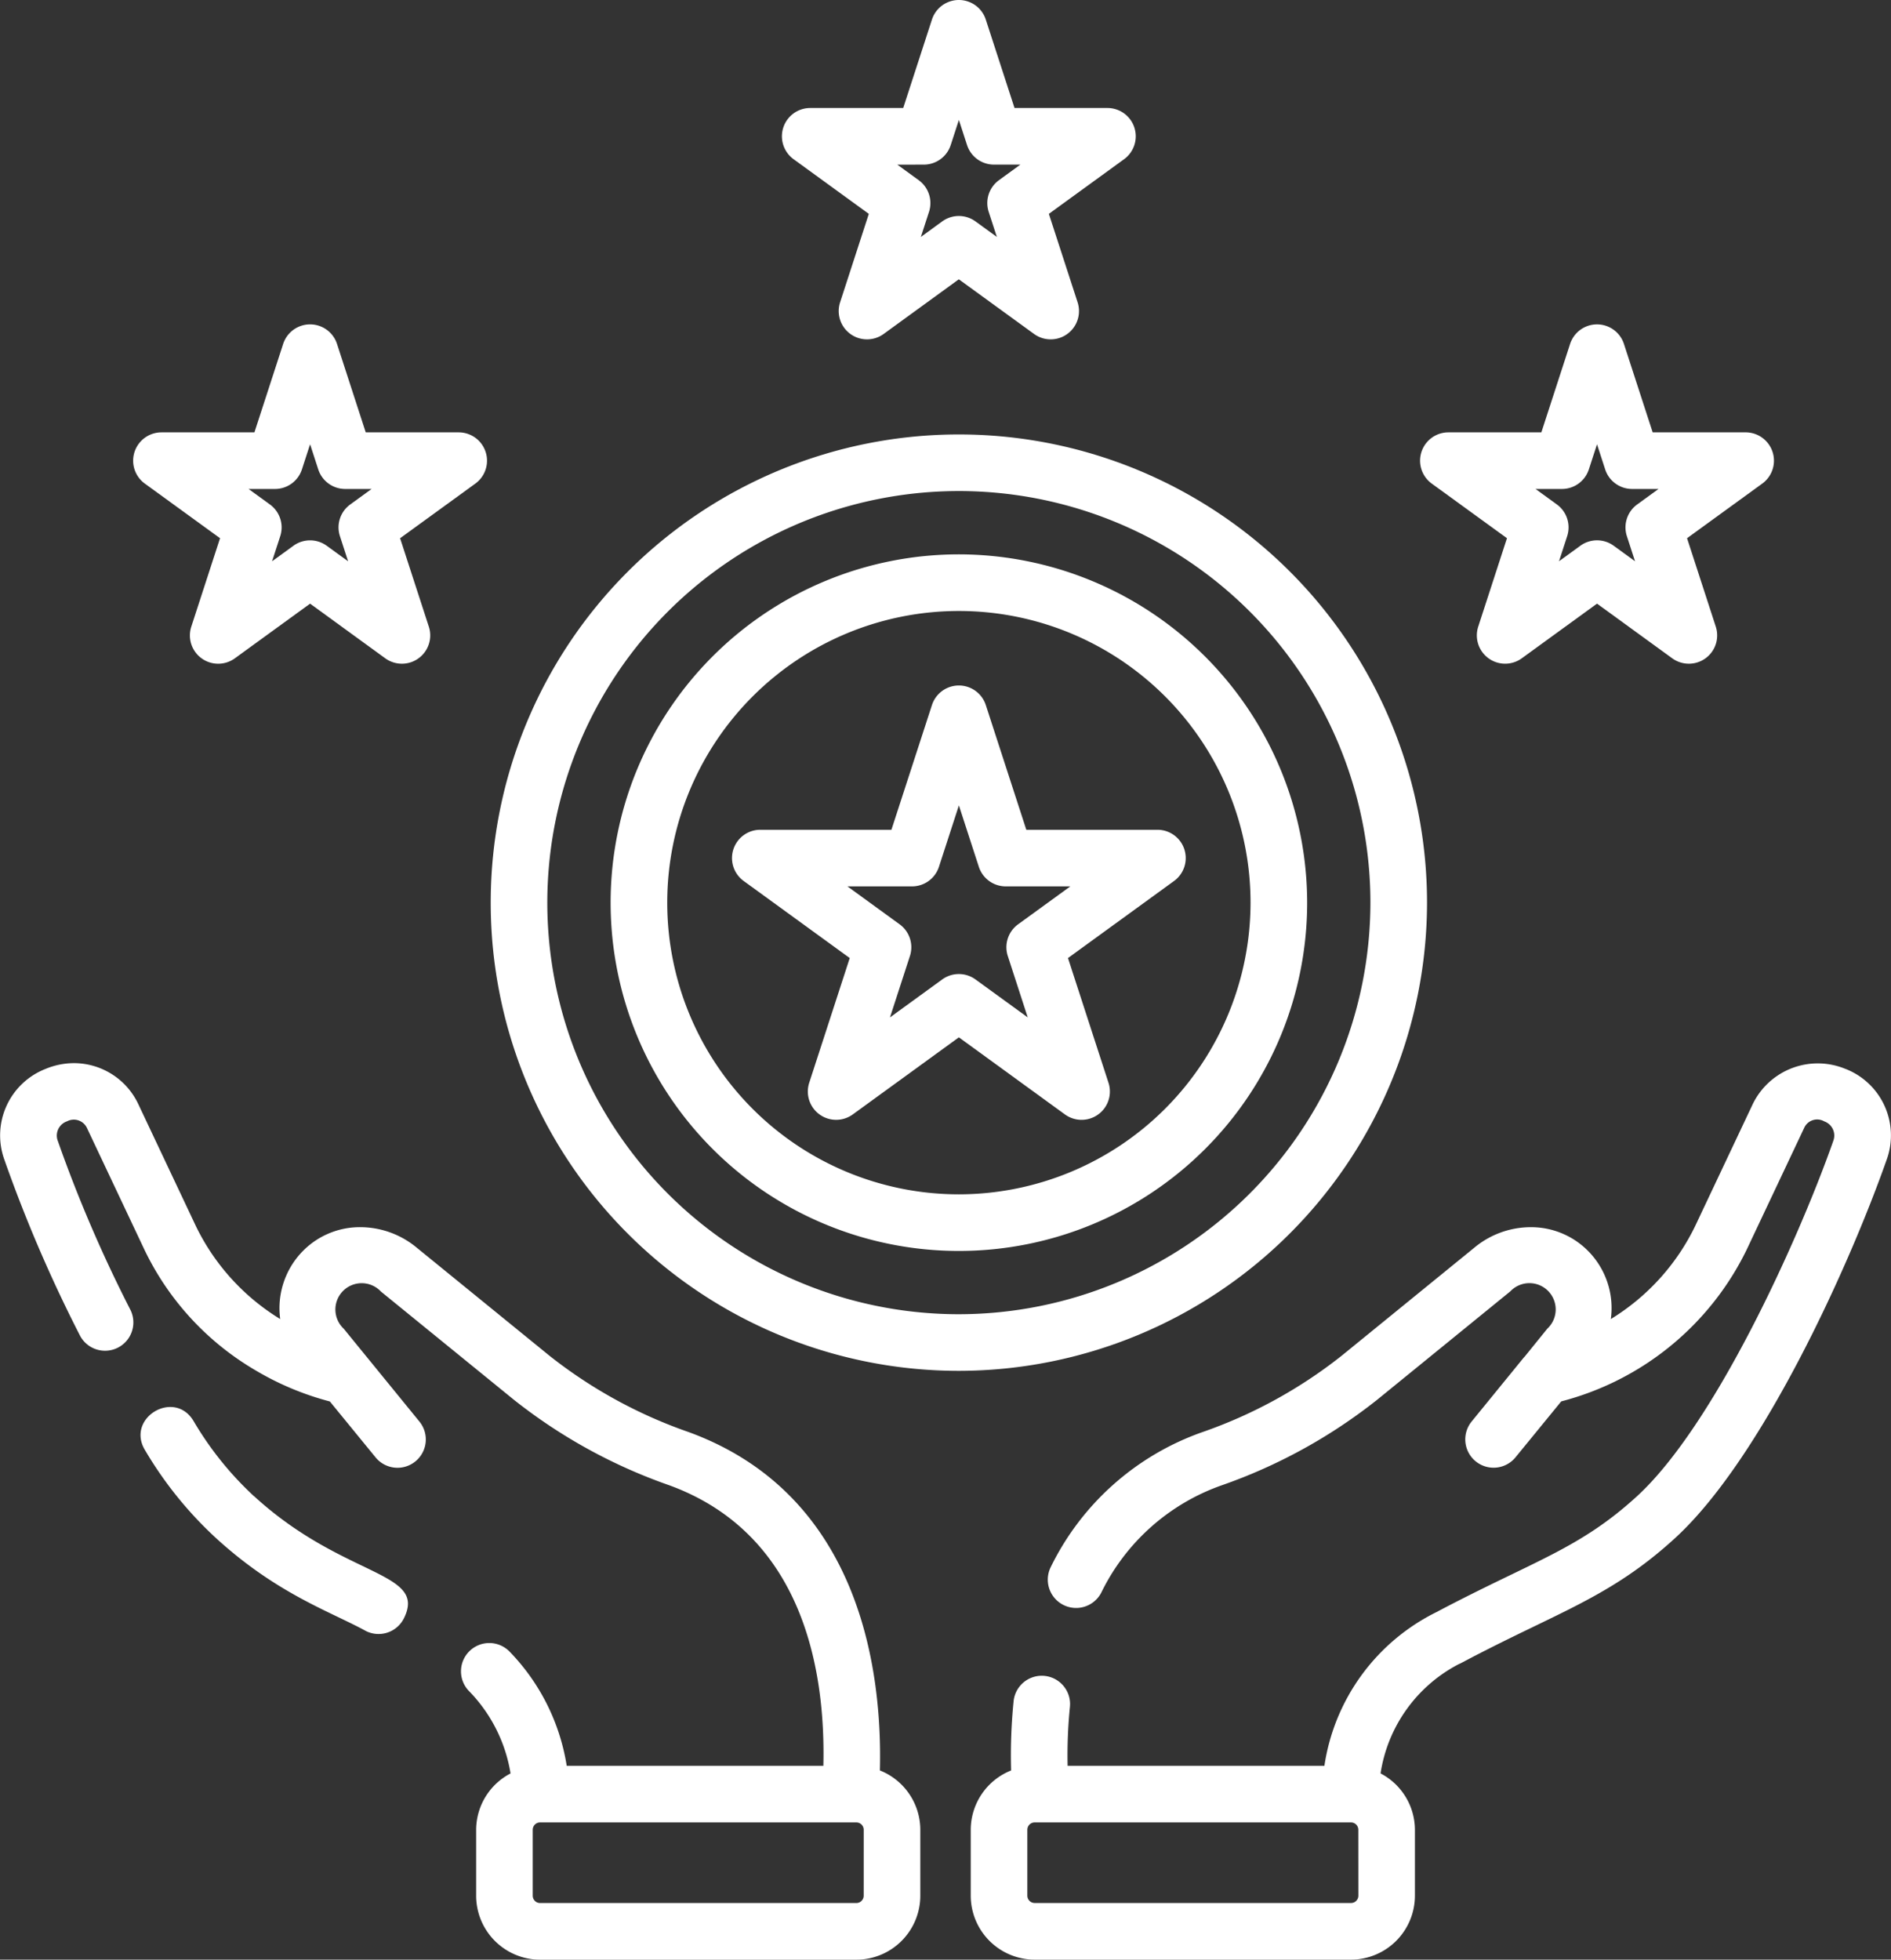
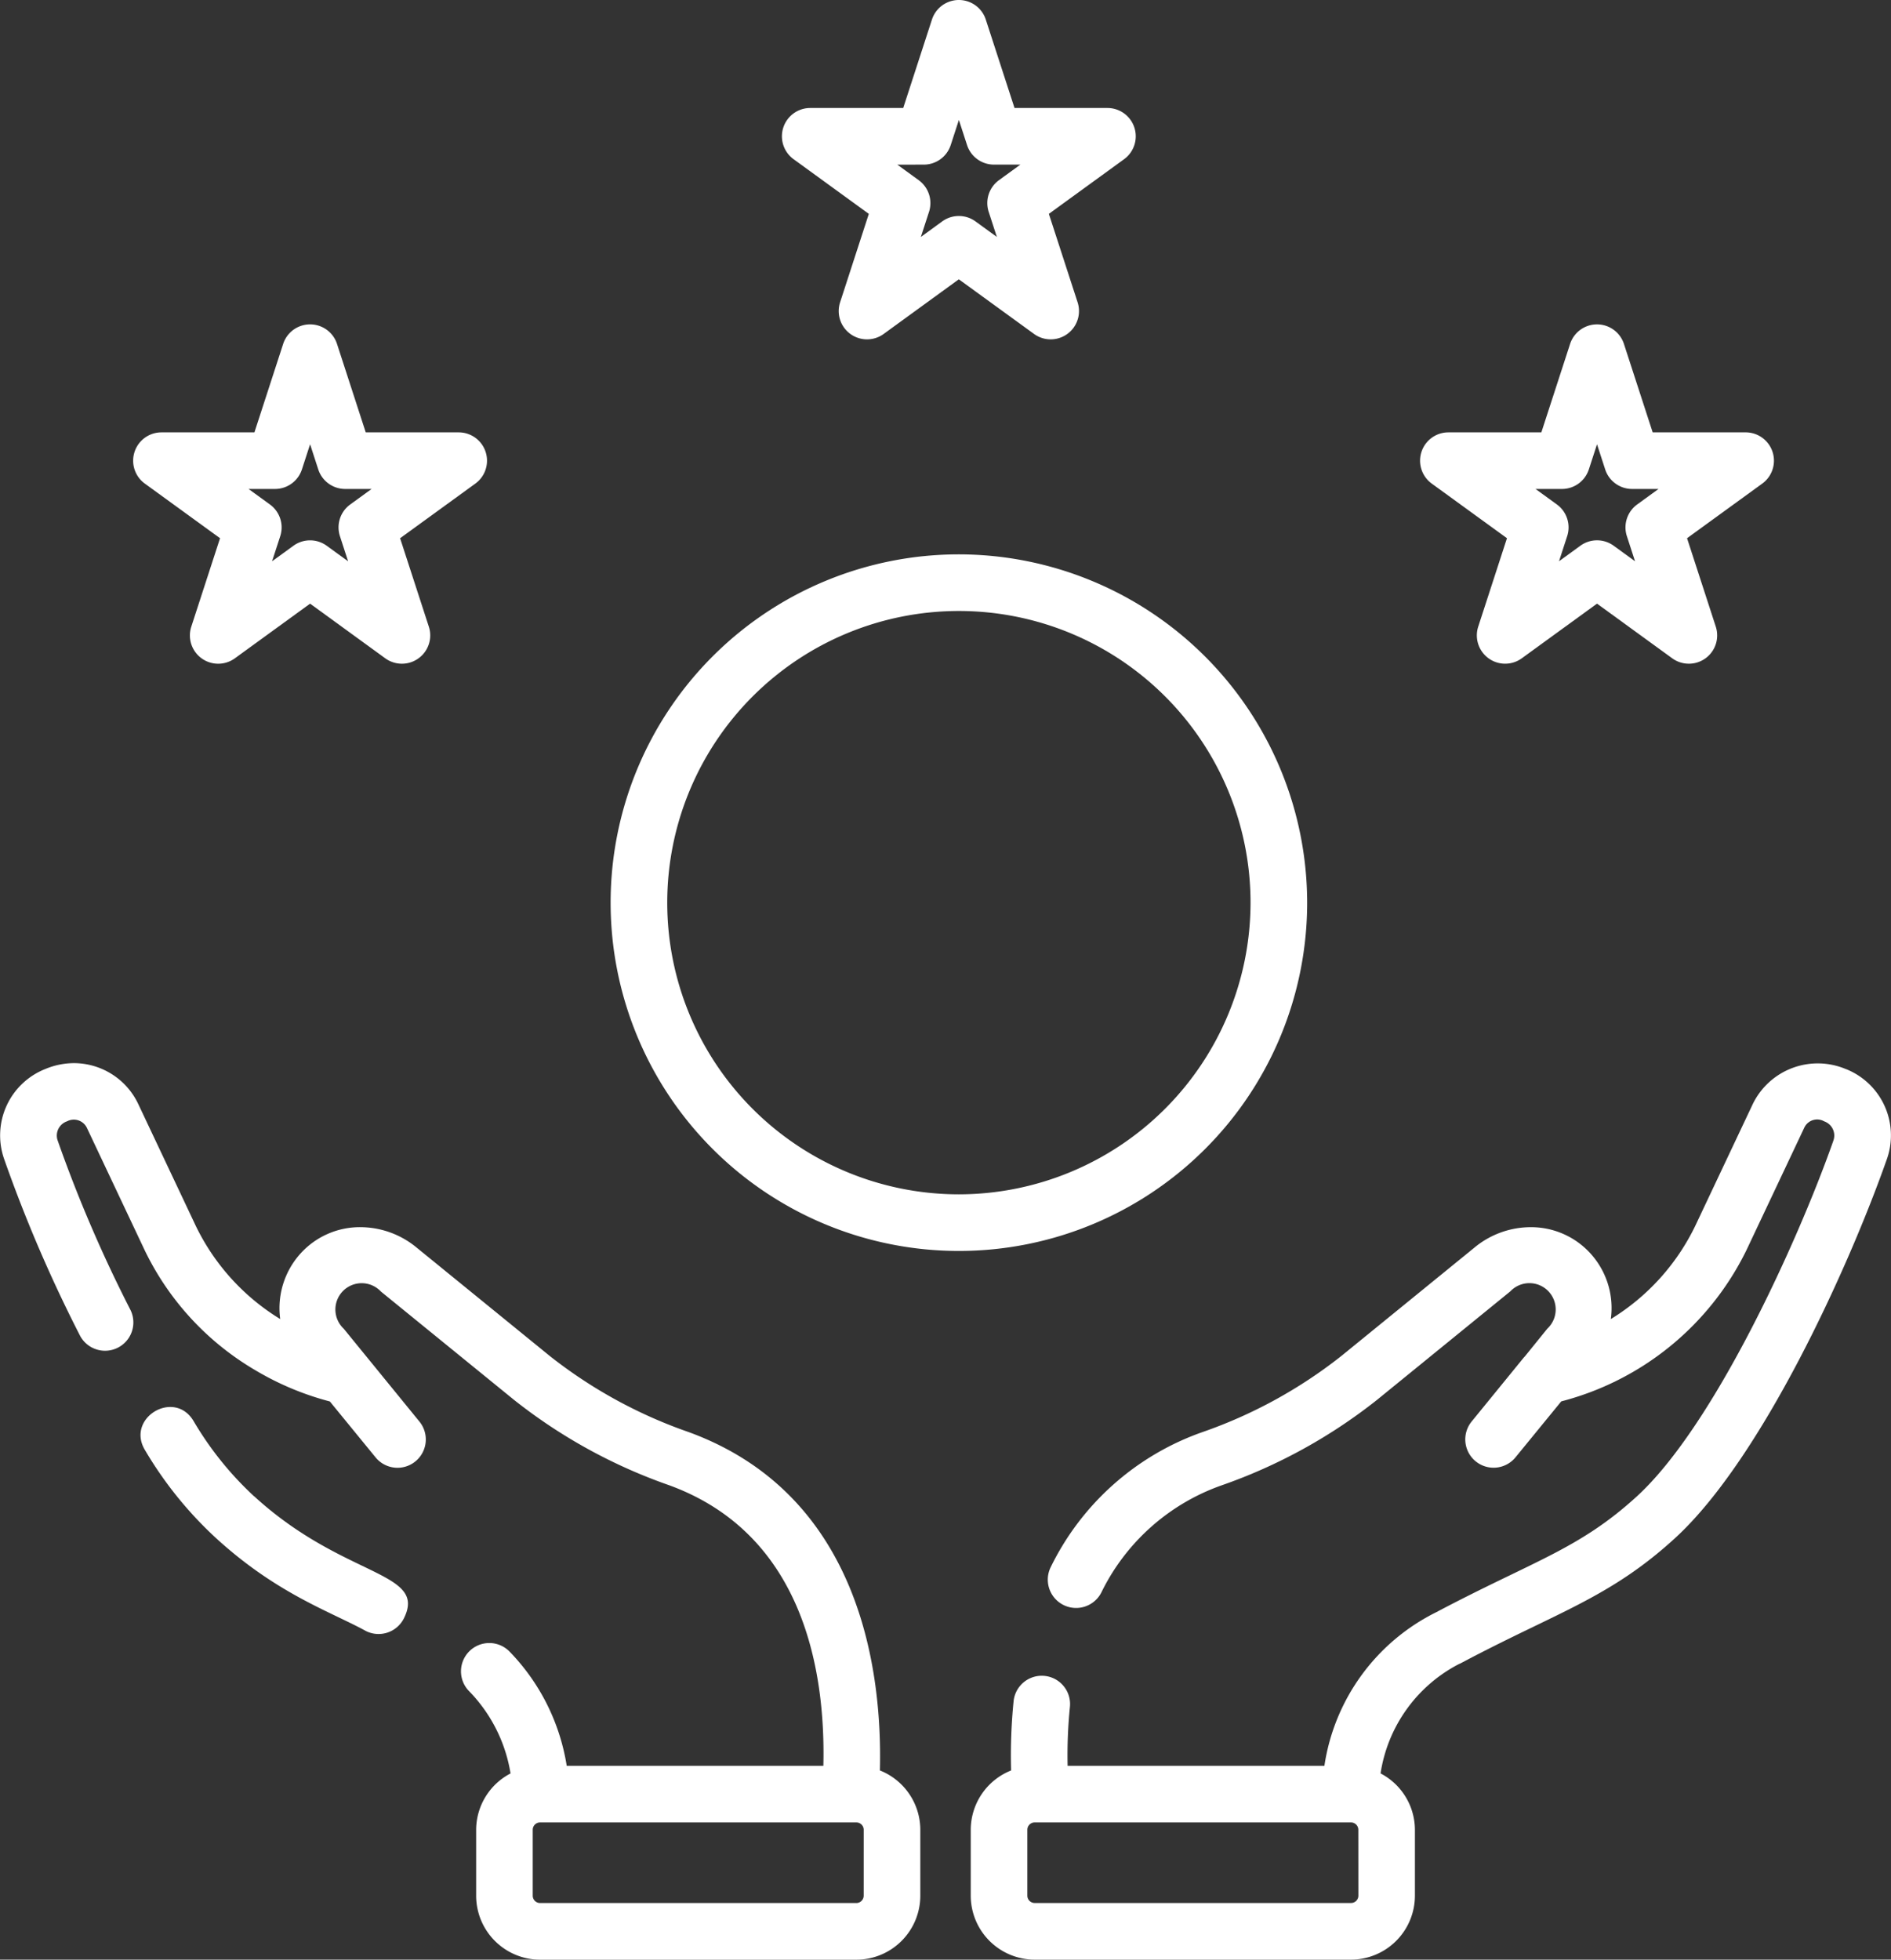
<svg xmlns="http://www.w3.org/2000/svg" width="205.9" height="213.356" viewBox="0 0 205.9 213.356">
  <rect x="0" y="0" width="205.9" height="213.356" fill="#333333" stroke="none" />
  <g id="Group_933" data-name="Group 933" transform="translate(-11041.177 -2982.707)">
    <path id="Path_755" data-name="Path 755" d="M41.509,46.724,38.38,56.351A3.082,3.082,0,0,0,43.123,59.8l8.191-5.951L59.5,59.8a3.083,3.083,0,0,0,4.744-3.445l-3.129-9.628,8.191-5.949A3.083,3.083,0,0,0,67.5,35.2H57.373L54.245,25.57a3.083,3.083,0,0,0-5.863,0L45.253,35.2H35.131a3.083,3.083,0,0,0-1.812,5.577Zm5.984-5.362a3.082,3.082,0,0,0,2.932-2.13l.889-2.736.889,2.737a3.083,3.083,0,0,0,2.932,2.129H58.01l-2.328,1.69A3.082,3.082,0,0,0,54.563,46.5l.889,2.737-2.328-1.692a3.08,3.08,0,0,0-3.623,0l-2.326,1.69.889-2.734a3.086,3.086,0,0,0-1.119-3.447l-2.328-1.69Z" transform="translate(11023.627 2994.581)" fill="#fff" />
    <path id="Path_756" data-name="Path 756" d="M88.4,23.285l-3.128,9.63a3.082,3.082,0,0,0,4.744,3.444L98.2,30.409l8.189,5.949a3.082,3.082,0,0,0,4.744-3.445l-3.129-9.628,8.189-5.951a3.082,3.082,0,0,0-1.811-5.576H104.264L101.136,2.13a3.082,3.082,0,0,0-5.863,0l-3.128,9.628H82.02a3.082,3.082,0,0,0-1.811,5.576Zm5.985-5.362a3.082,3.082,0,0,0,2.932-2.13l.889-2.734.889,2.734a3.082,3.082,0,0,0,2.93,2.13H104.9l-2.328,1.692a3.084,3.084,0,0,0-1.121,3.445l.89,2.736-2.326-1.69a3.079,3.079,0,0,0-3.625,0L94.065,25.8l.89-2.736a3.084,3.084,0,0,0-1.121-3.445l-2.328-1.692Z" transform="translate(11047.378 2982.707)" fill="#fff" />
    <path id="Path_757" data-name="Path 757" d="M134.522,46.724l-3.129,9.627a3.083,3.083,0,0,0,4.744,3.447l8.189-5.951,8.189,5.951a3.082,3.082,0,0,0,4.744-3.445l-3.129-9.628,8.191-5.949a3.083,3.083,0,0,0-1.812-5.577H150.387l-3.129-9.628a3.083,3.083,0,0,0-5.863,0L138.266,35.2H128.143a3.083,3.083,0,0,0-1.812,5.577Zm5.984-5.362a3.082,3.082,0,0,0,2.932-2.13l.889-2.736.889,2.737a3.084,3.084,0,0,0,2.932,2.129h2.876l-2.328,1.69a3.084,3.084,0,0,0-1.119,3.445l.889,2.737-2.326-1.692a3.083,3.083,0,0,0-3.625,0l-2.326,1.69.889-2.734a3.086,3.086,0,0,0-1.119-3.447l-2.328-1.69Z" transform="translate(11070.74 2994.581)" fill="#fff" />
    <path id="Path_758" data-name="Path 758" d="M44.942,111.4A35.873,35.873,0,0,1,38.35,103.2c-2.1-3.5-7.383-.322-5.286,3.171a42.007,42.007,0,0,0,7.712,9.563c6.657,6.1,12.482,8.018,16.349,10.139a3.082,3.082,0,0,0,4.134-1.383c2.576-5.17-6.532-4.33-16.316-13.3" transform="translate(11023.897 3034.212)" fill="#fff" />
    <path id="Path_759" data-name="Path 759" d="M118.23,153.841c.268-10.511-1.952-29.947-20.82-36.84a51.816,51.816,0,0,1-15.122-8.284L67.811,96.933a9.639,9.639,0,0,0-6.122-2.242,8.713,8.713,0,0,0-6.266,2.576,8.87,8.87,0,0,0-2.489,7.427,24.242,24.242,0,0,1-9.19-10.139L37.456,81.239a7.761,7.761,0,0,0-7-4.407,8.128,8.128,0,0,0-3.085.634,7.773,7.773,0,0,0-4.508,9.774l.108.306a154.593,154.593,0,0,0,8.177,18.979,3.083,3.083,0,0,0,5.485-2.814A148.484,148.484,0,0,1,28.789,85.5l-.113-.321a1.641,1.641,0,0,1,1.05-2.014,1.58,1.58,0,0,1,2.157.708L38.172,97.19a30.467,30.467,0,0,0,12.094,13.1,31.324,31.324,0,0,0,8.073,3.376l4.979,6.089a3.082,3.082,0,0,0,4.774-3.9l-8.242-10.109A2.864,2.864,0,1,1,63.9,101.7l14.5,11.8a57.912,57.912,0,0,0,16.894,9.291c14.711,5.374,17.024,20.391,16.781,30.546H84.131a23,23,0,0,0-6.187-12.4,3.082,3.082,0,1,0-4.4,4.315,16.634,16.634,0,0,1,4.47,8.914,6.944,6.944,0,0,0-3.745,6.138v7.176a6.97,6.97,0,0,0,6.963,6.963h34.436a6.97,6.97,0,0,0,6.963-6.963V160.3a6.962,6.962,0,0,0-4.4-6.46m-1.766,13.636a.8.8,0,0,1-.8.8H81.23a.8.8,0,0,1-.8-.8V160.3a.8.8,0,0,1,.8-.8h.121c.015,0,.029,0,.044,0,.047,0,.093,0,.14,0h34.132a.8.8,0,0,1,.8.8Z" transform="translate(11018.753 3021.624)" fill="#fff" />
    <path id="Path_760" data-name="Path 760" d="M187.858,77.464a7.867,7.867,0,0,0-10.1,3.766L171.47,94.543a24.248,24.248,0,0,1-9.19,10.142,8.838,8.838,0,0,0-2.471-7.409,8.731,8.731,0,0,0-6.284-2.594,9.62,9.62,0,0,0-6.1,2.225l-14.491,11.8a51.846,51.846,0,0,1-15.125,8.287,29.125,29.125,0,0,0-16.528,14.723,3.083,3.083,0,0,0,5.511,2.764,23.132,23.132,0,0,1,13.134-11.7,57.93,57.93,0,0,0,16.9-9.3l14.515-11.816a2.862,2.862,0,1,1,4.022,4.069l-2.451,3.027c-.065.065-.125.134-.185.206l-5.6,6.87a3.083,3.083,0,0,0,4.776,3.9l4.979-6.089a31.137,31.137,0,0,0,20.169-16.474l6.287-13.313a1.547,1.547,0,0,1,2.177-.7,1.635,1.635,0,0,1,1.021,2.026l-.1.291c-3.812,10.772-12.885,30.769-21.3,38.492-6.3,5.77-11.273,7.031-21.875,12.637a22.327,22.327,0,0,0-12.168,16.719H103.133a52.453,52.453,0,0,1,.25-6.409,3.082,3.082,0,1,0-6.132-.628,58.864,58.864,0,0,0-.271,7.542,6.965,6.965,0,0,0-4.395,6.458v7.176a6.97,6.97,0,0,0,6.962,6.963h34.438a6.971,6.971,0,0,0,6.963-6.963V160.29a6.945,6.945,0,0,0-3.741-6.136,16.136,16.136,0,0,1,8.534-11.908c.066-.027.131-.056.2-.089,10.5-5.58,16.207-7.091,23.359-13.645,9.417-8.647,18.824-29.339,22.946-40.985l.1-.277a7.772,7.772,0,0,0-4.48-9.788m-53.075,90a.8.8,0,0,1-.8.8H99.548a.8.8,0,0,1-.8-.8V160.29a.8.8,0,0,1,.8-.8h34.438a.8.8,0,0,1,.8.8Z" transform="translate(11054.291 3021.634)" fill="#fff" />
-     <path id="Path_761" data-name="Path 761" d="M159.84,82.373a50.975,50.975,0,1,0-50.975,50.975A51.033,51.033,0,0,0,159.84,82.373m-50.975,44.81a44.811,44.811,0,1,1,44.81-44.81,44.86,44.86,0,0,1-44.81,44.81" transform="translate(11036.718 2998.61)" fill="#fff" />
    <path id="Path_762" data-name="Path 762" d="M104.477,40.063A37.921,37.921,0,1,0,142.4,77.984a37.962,37.962,0,0,0-37.921-37.921m0,69.677a31.756,31.756,0,1,1,31.756-31.756,31.792,31.792,0,0,1-31.756,31.756" transform="translate(11041.106 3003)" fill="#fff" />
-     <path id="Path_763" data-name="Path 763" d="M124.585,67.378a3.082,3.082,0,0,0-2.932-2.13H107.376l-4.411-13.58a3.083,3.083,0,0,0-5.863,0l-4.413,13.58H78.411A3.082,3.082,0,0,0,76.6,70.823l11.55,8.391L83.738,92.793a3.083,3.083,0,0,0,4.744,3.447l11.55-8.393,11.549,8.393a3.082,3.082,0,0,0,4.744-3.445l-4.411-13.58,11.55-8.391a3.082,3.082,0,0,0,1.119-3.445m-18.105,8.165a3.082,3.082,0,0,0-1.119,3.445l2.172,6.687-5.687-4.131a3.079,3.079,0,0,0-3.625,0l-5.687,4.132,2.172-6.686a3.083,3.083,0,0,0-1.119-3.447L87.9,71.412h7.031a3.084,3.084,0,0,0,2.932-2.13l2.172-6.687,2.172,6.687a3.082,3.082,0,0,0,2.932,2.13h7.029Z" transform="translate(11045.55 3007.8)" fill="#fff" />
  </g>
</svg>